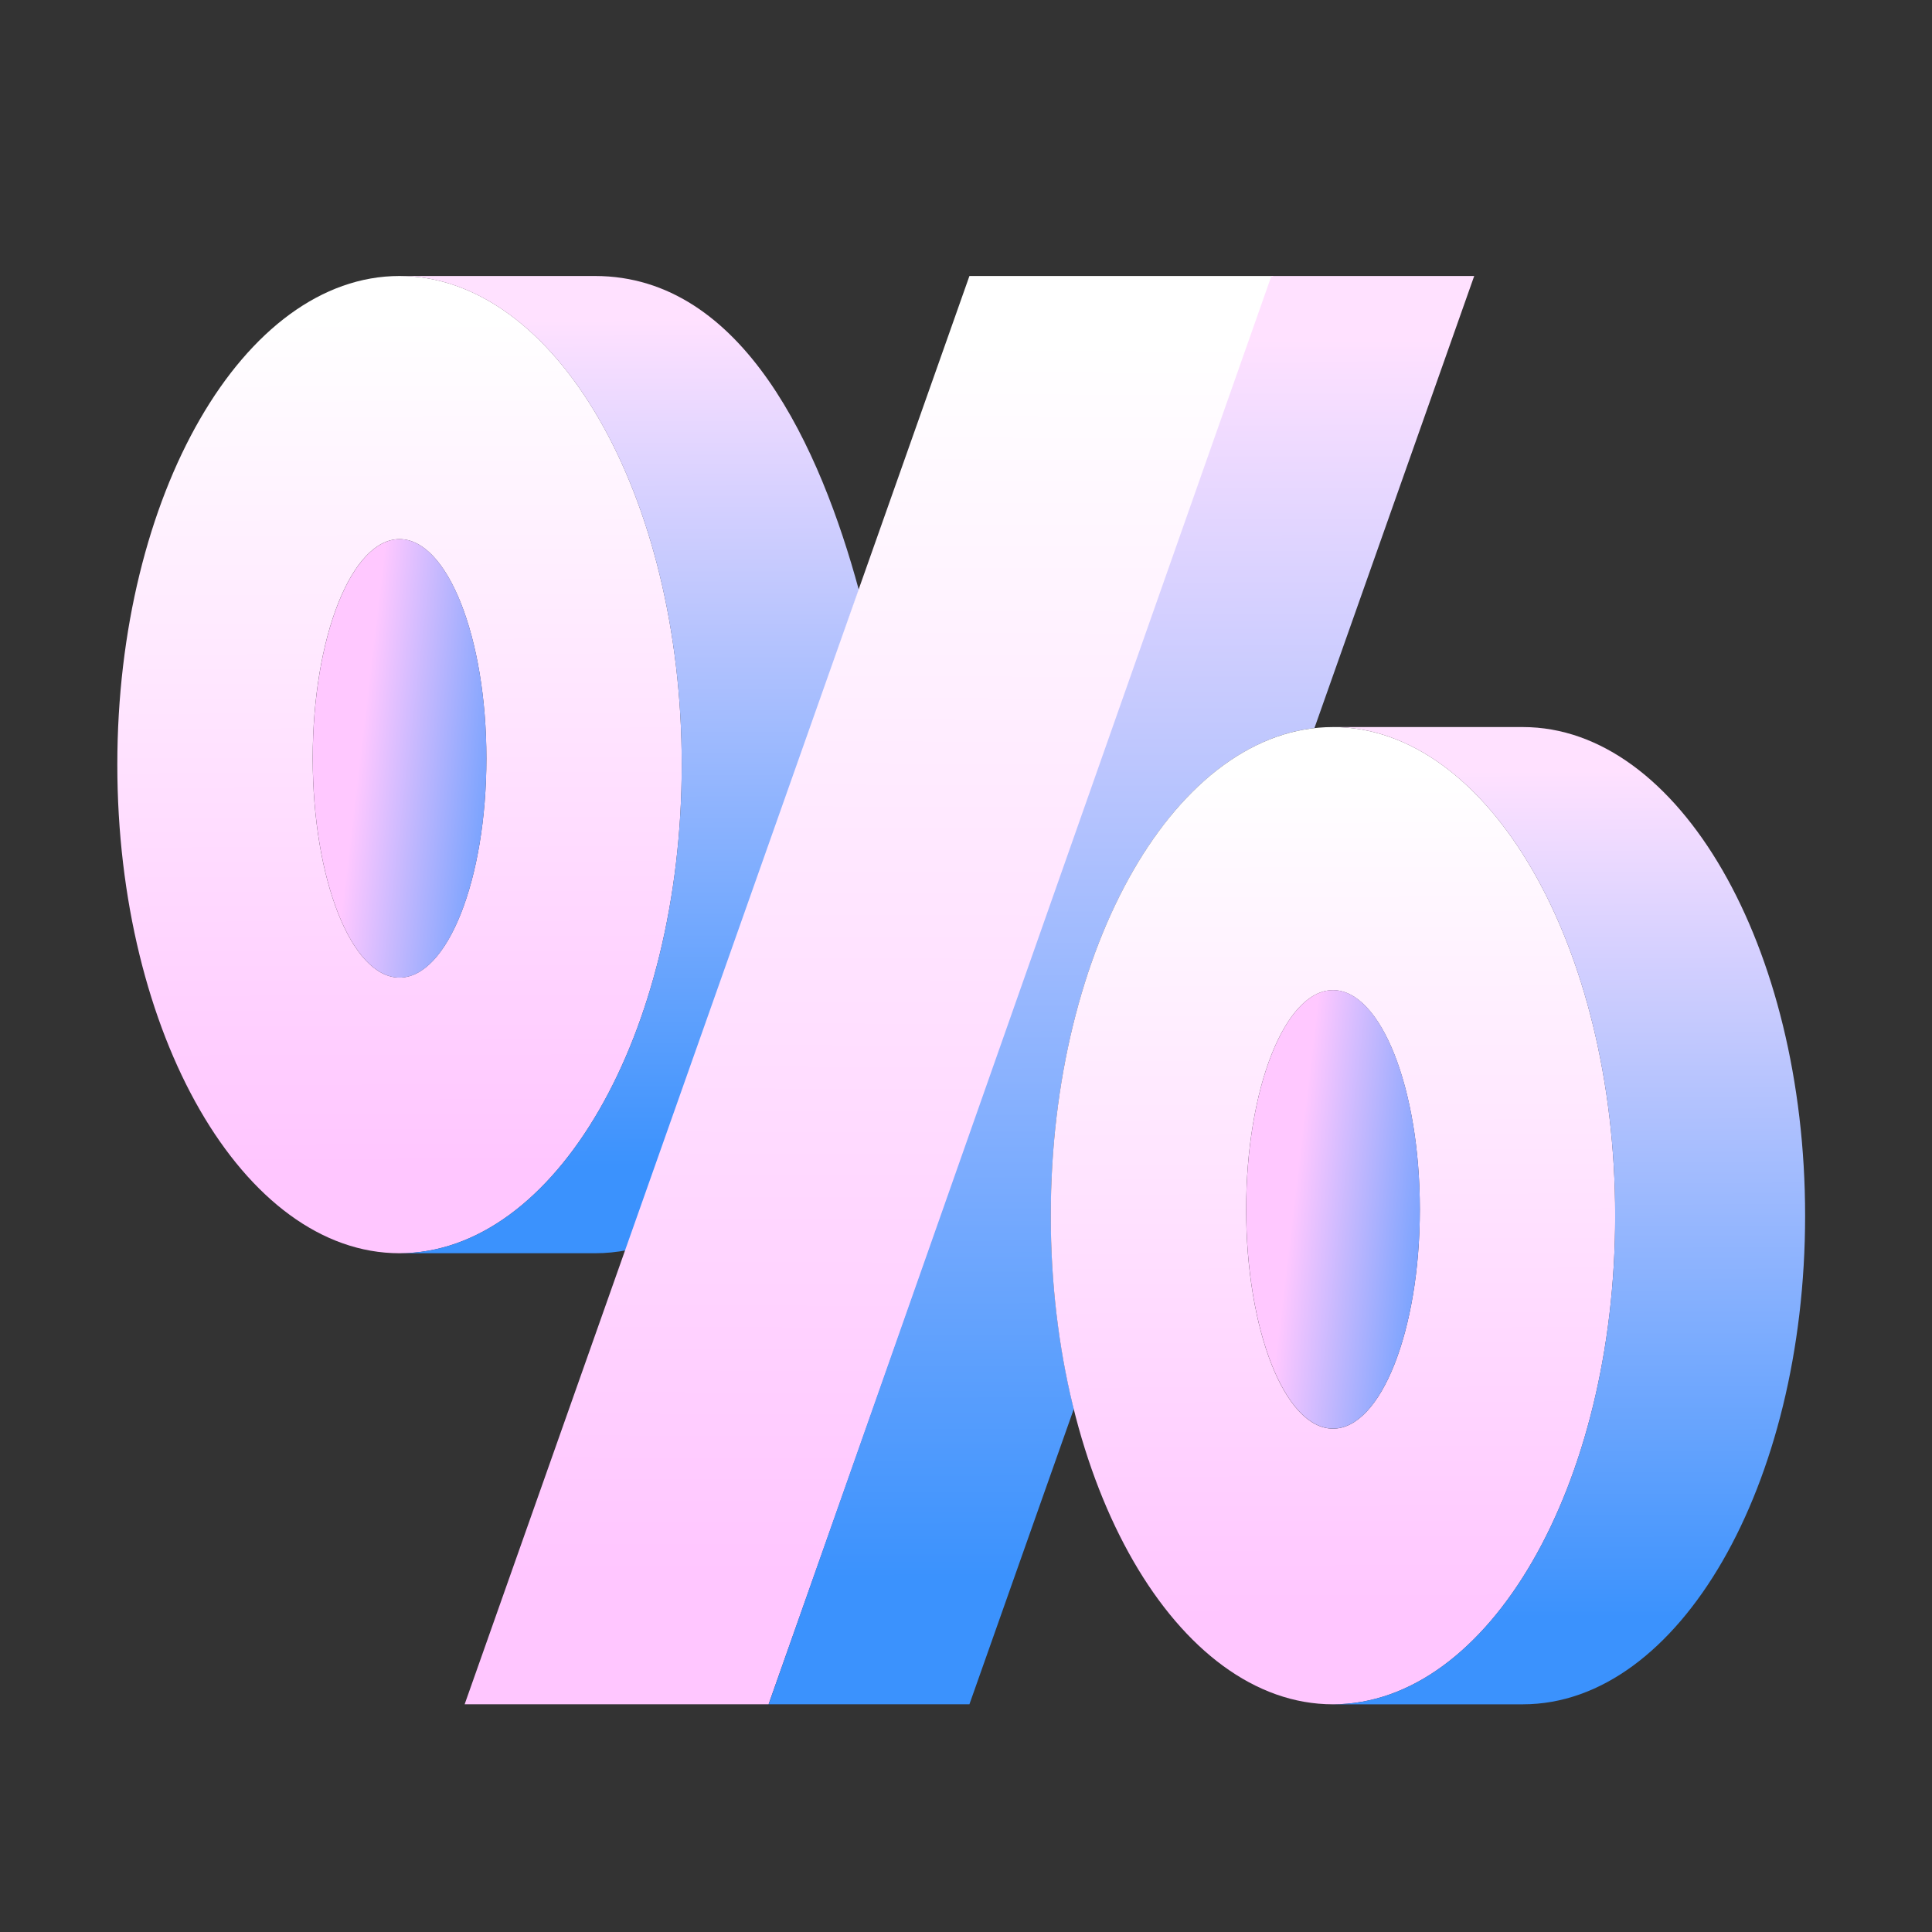
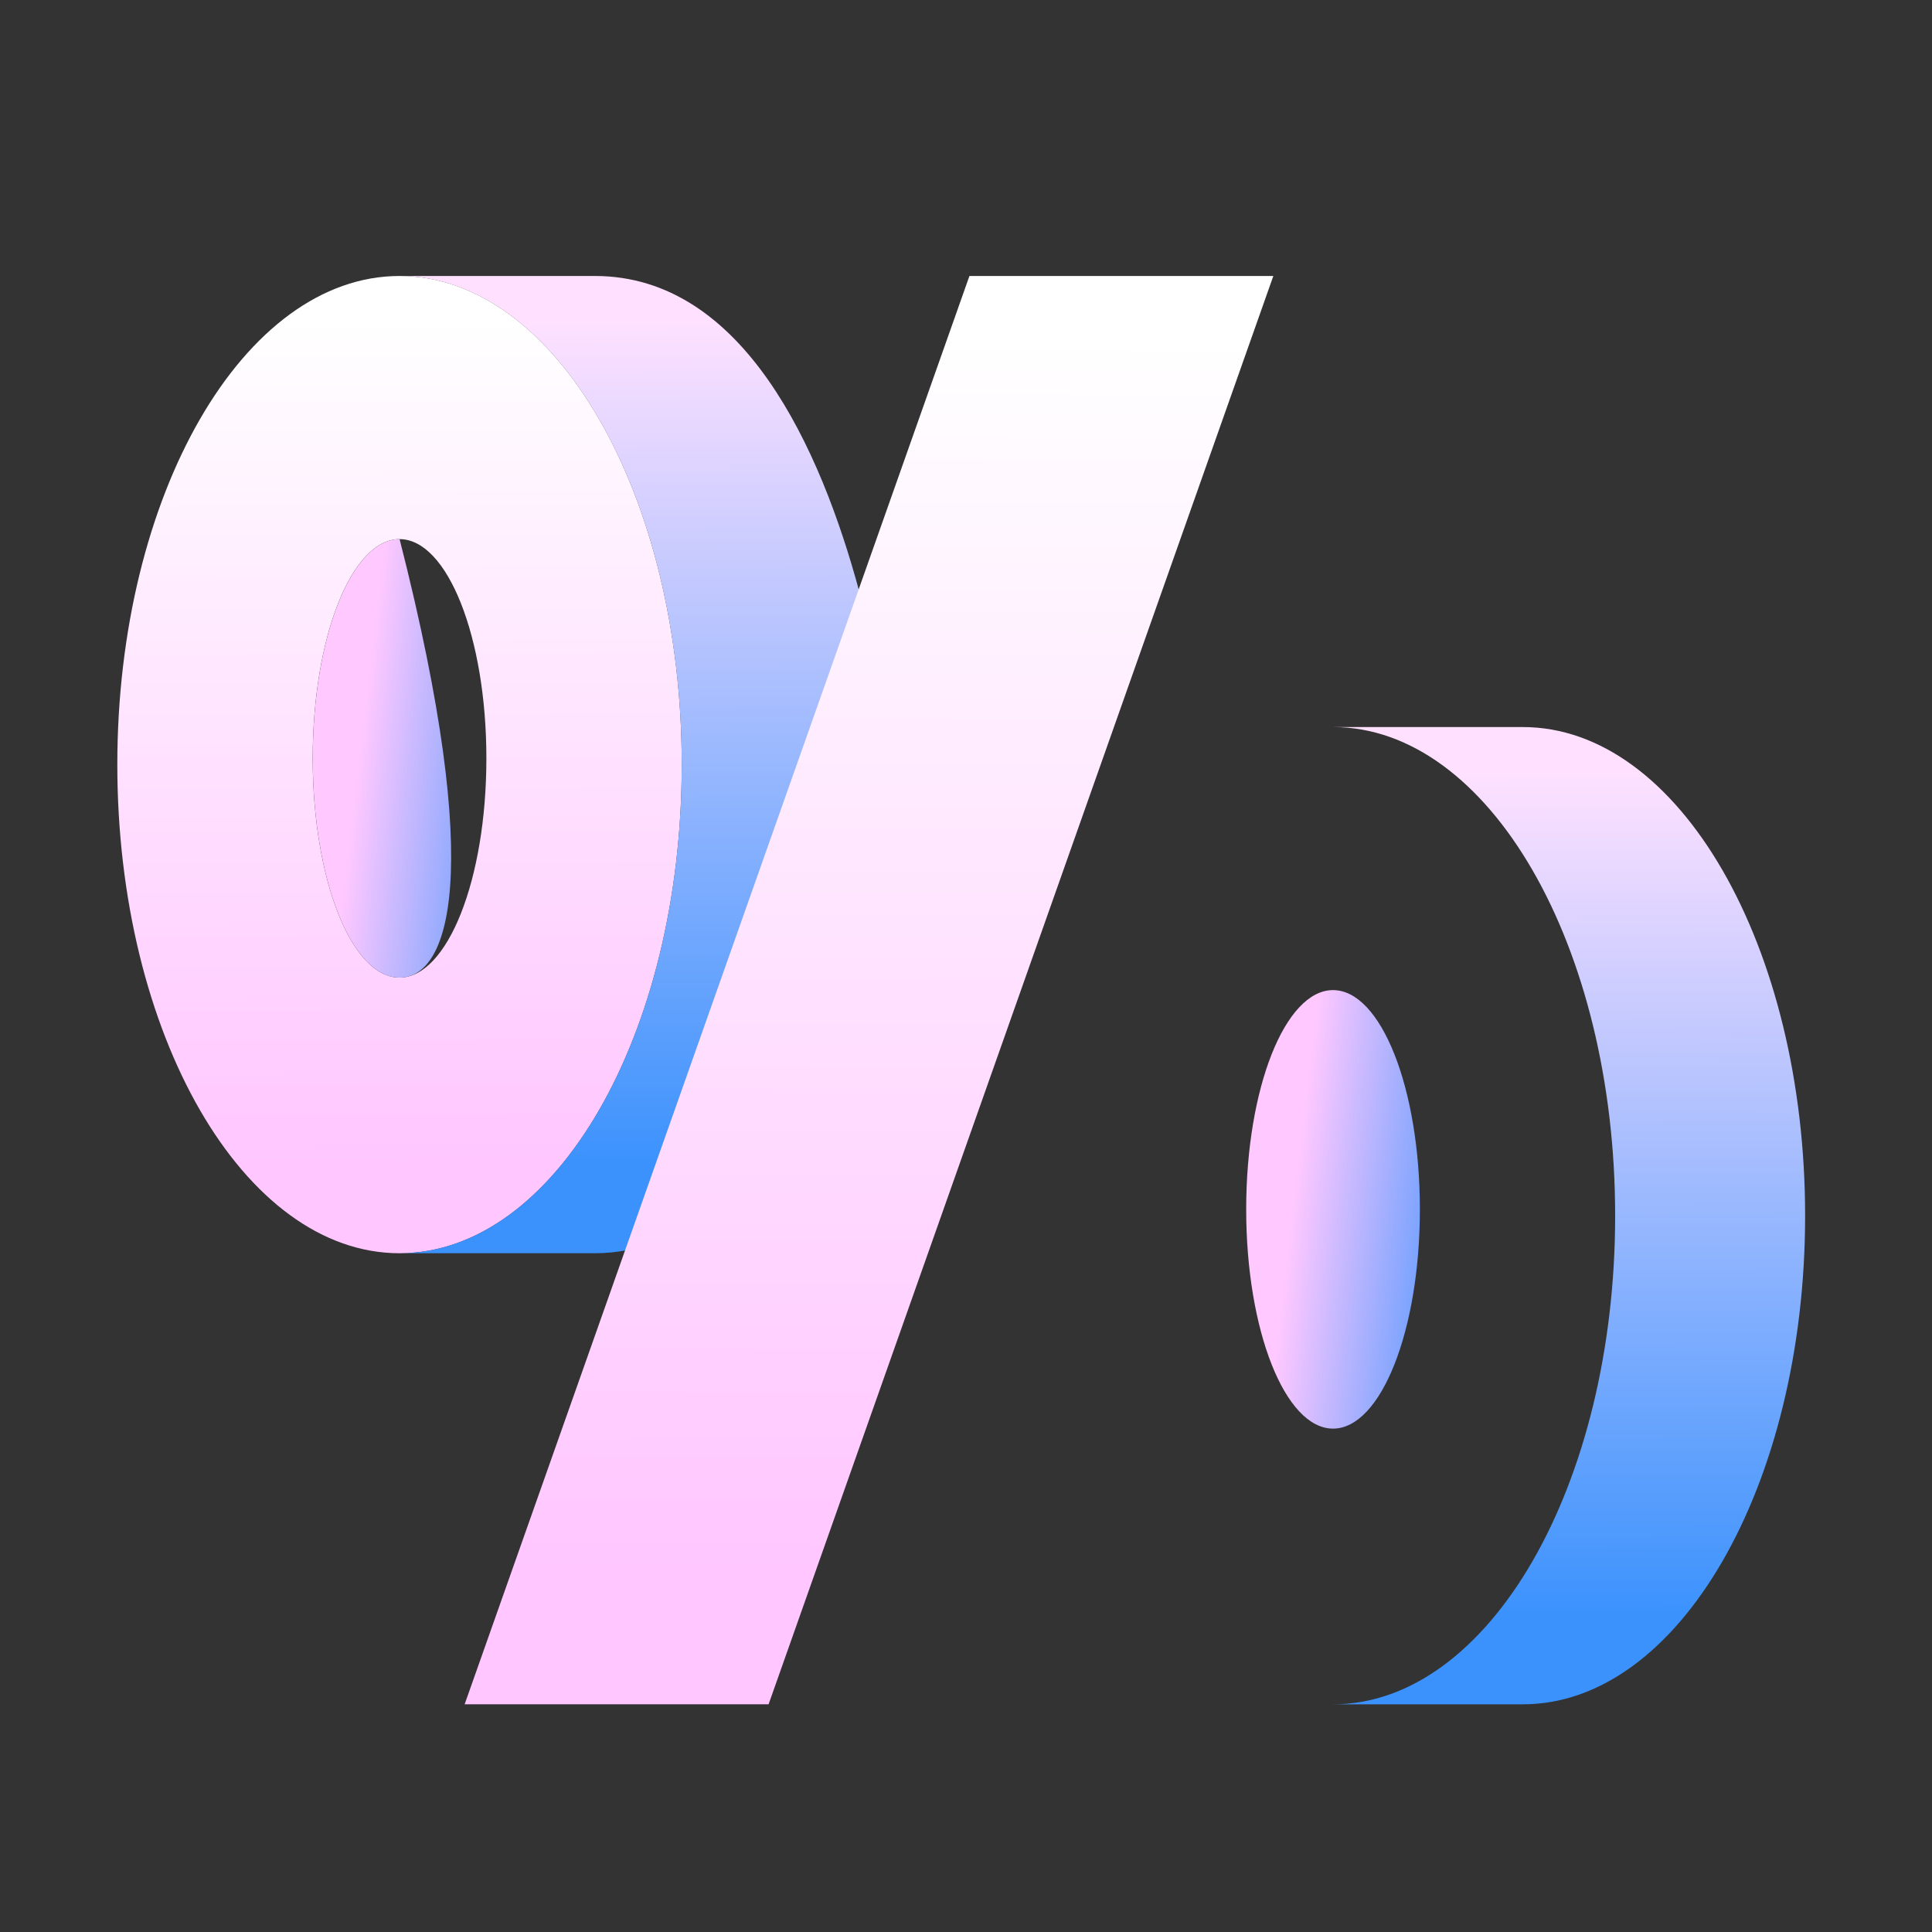
<svg xmlns="http://www.w3.org/2000/svg" width="40" height="40" viewBox="0 0 40 40" fill="none">
  <rect x="0" y="0" width="40" height="40" fill="#333333" stroke="none" />
  <path fill-rule="evenodd" clip-rule="evenodd" d="M8.272 25.947C5.045 25.947 2.429 21.418 2.429 15.831C2.429 10.244 5.045 5.714 8.272 5.714C11.499 5.714 14.115 10.244 14.115 15.831C14.115 21.418 11.499 25.947 8.272 25.947ZM8.272 20.24C7.279 20.24 6.474 18.208 6.474 15.701C6.474 13.194 7.279 11.162 8.272 11.162C9.265 11.162 10.07 13.194 10.07 15.701C10.07 18.208 9.265 20.24 8.272 20.24Z" fill="url(#paint0_linear_7825_1568)" />
-   <path d="M8.273 20.241C7.28 20.241 6.475 18.209 6.475 15.701C6.475 13.194 7.28 11.162 8.273 11.162C9.266 11.162 10.071 13.194 10.071 15.701C10.071 18.209 9.266 20.241 8.273 20.241Z" fill="url(#paint1_linear_7825_1568)" />
+   <path d="M8.273 20.241C7.28 20.241 6.475 18.209 6.475 15.701C6.475 13.194 7.28 11.162 8.273 11.162C10.071 18.209 9.266 20.241 8.273 20.241Z" fill="url(#paint1_linear_7825_1568)" />
  <path d="M14.114 15.831C14.114 21.418 11.498 25.947 8.271 25.947L12.316 25.947C12.544 25.947 12.769 25.925 12.991 25.881L17.782 12.216C16.99 9.303 15.398 5.714 12.316 5.714L8.271 5.714C11.498 5.715 14.114 10.244 14.114 15.831Z" fill="url(#paint2_linear_7825_1568)" />
  <path d="M26.363 5.714H20.071L9.62 35.285H15.913L26.363 5.714Z" fill="url(#paint3_linear_7825_1568)" />
-   <path d="M26.323 5.714H30.522L27.214 15.074C24.167 15.418 21.756 19.806 21.756 25.169C21.756 26.591 21.926 27.944 22.232 29.171L20.071 35.285H15.914L26.323 5.714Z" fill="url(#paint4_linear_7825_1568)" />
-   <path fill-rule="evenodd" clip-rule="evenodd" d="M27.598 35.286C24.371 35.286 21.755 30.757 21.755 25.17C21.755 19.582 24.371 15.053 27.598 15.053C30.825 15.053 33.441 19.582 33.441 25.17C33.441 30.757 30.825 35.286 27.598 35.286ZM27.598 29.579C26.605 29.579 25.8 27.547 25.8 25.04C25.8 22.533 26.605 20.5 27.598 20.5C28.591 20.5 29.396 22.533 29.396 25.04C29.396 27.547 28.591 29.579 27.598 29.579Z" fill="url(#paint5_linear_7825_1568)" />
  <path d="M27.599 29.578C26.606 29.578 25.801 27.545 25.801 25.038C25.801 22.531 26.606 20.499 27.599 20.499C28.592 20.499 29.397 22.531 29.397 25.038C29.397 27.545 28.592 29.578 27.599 29.578Z" fill="url(#paint6_linear_7825_1568)" />
  <path d="M33.44 25.17C33.44 30.757 30.824 35.286 27.597 35.286L31.53 35.286C34.757 35.286 37.373 30.757 37.373 25.17C37.373 19.582 34.757 15.053 31.53 15.053L27.597 15.053C30.824 15.053 33.44 19.582 33.44 25.17Z" fill="url(#paint7_linear_7825_1568)" />
  <defs>
    <linearGradient id="paint0_linear_7825_1568" x1="8.444" y1="6.614" x2="8.483" y2="24.148" gradientUnits="userSpaceOnUse">
      <stop stop-color="white" />
      <stop offset="1" stop-color="#FFC6FF" />
    </linearGradient>
    <linearGradient id="paint1_linear_7825_1568" x1="7.438" y1="15.701" x2="11.434" y2="16.174" gradientUnits="userSpaceOnUse">
      <stop stop-color="#FFC8FF" />
      <stop offset="1" stop-color="#3B92FD" />
    </linearGradient>
    <linearGradient id="paint2_linear_7825_1568" x1="13.166" y1="6.614" x2="13.214" y2="24.149" gradientUnits="userSpaceOnUse">
      <stop stop-color="#FFE1FF" />
      <stop offset="1" stop-color="#3B92FD" />
    </linearGradient>
    <linearGradient id="paint3_linear_7825_1568" x1="17.746" y1="7.029" x2="17.688" y2="32.657" gradientUnits="userSpaceOnUse">
      <stop stop-color="white" />
      <stop offset="1" stop-color="#FFC6FF" />
    </linearGradient>
    <linearGradient id="paint4_linear_7825_1568" x1="23.432" y1="7.029" x2="23.499" y2="32.657" gradientUnits="userSpaceOnUse">
      <stop stop-color="#FFE1FF" />
      <stop offset="1" stop-color="#3B92FD" />
    </linearGradient>
    <linearGradient id="paint5_linear_7825_1568" x1="27.77" y1="15.953" x2="27.809" y2="33.487" gradientUnits="userSpaceOnUse">
      <stop stop-color="white" />
      <stop offset="1" stop-color="#FFC6FF" />
    </linearGradient>
    <linearGradient id="paint6_linear_7825_1568" x1="26.763" y1="25.038" x2="30.76" y2="25.51" gradientUnits="userSpaceOnUse">
      <stop stop-color="#FFC8FF" />
      <stop offset="1" stop-color="#3B92FD" />
    </linearGradient>
    <linearGradient id="paint7_linear_7825_1568" x1="32.629" y1="15.953" x2="32.675" y2="33.487" gradientUnits="userSpaceOnUse">
      <stop stop-color="#FFE1FF" />
      <stop offset="1" stop-color="#3B92FD" />
    </linearGradient>
  </defs>
</svg>